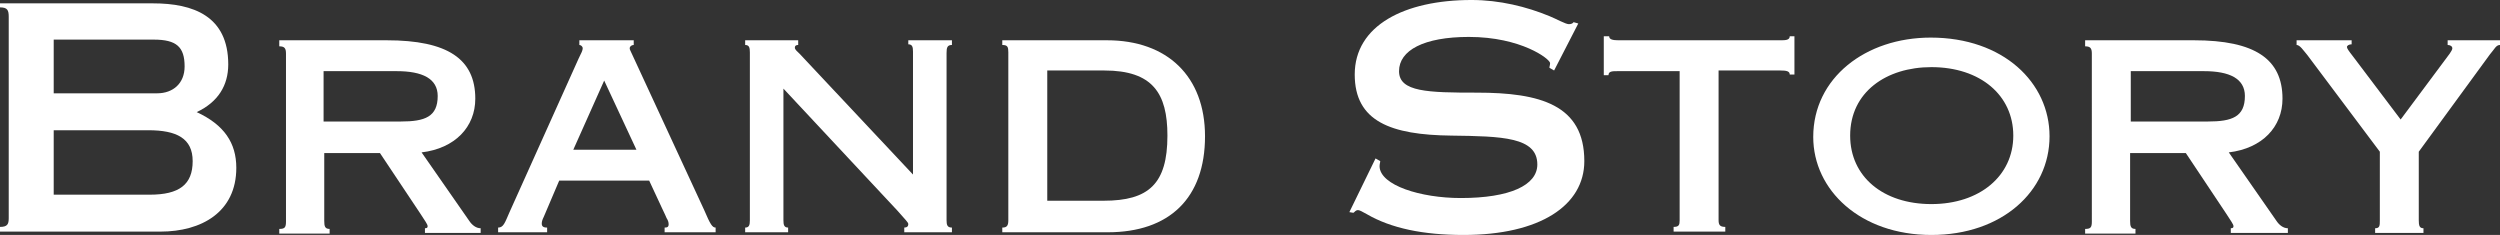
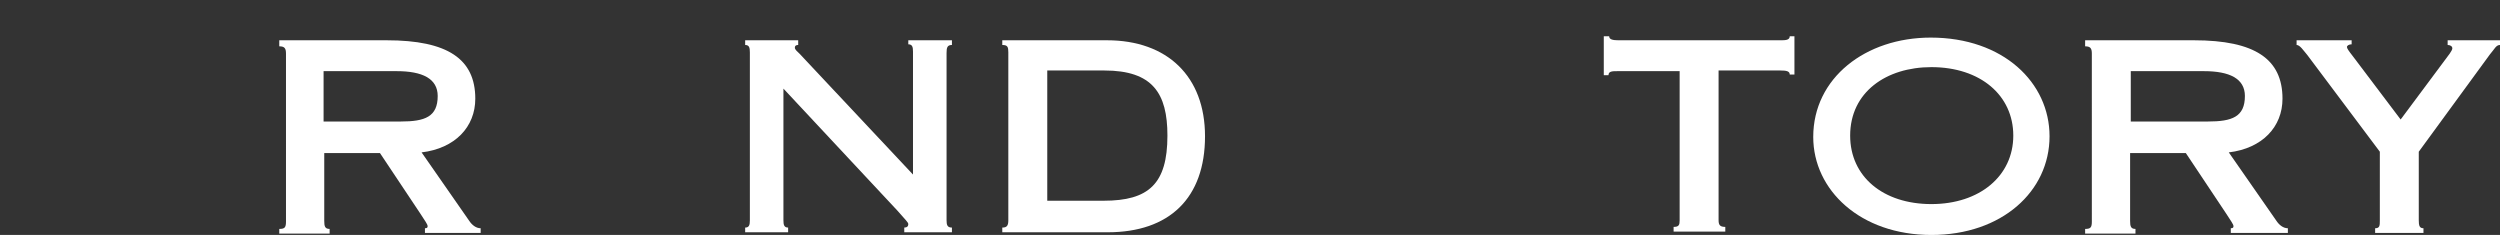
<svg xmlns="http://www.w3.org/2000/svg" version="1.1" id="Layer_1" x="0px" y="0px" viewBox="0 0 372.4 35" style="enable-background:new 0 0 372.4 35;" xml:space="preserve">
  <rect x="0" y="0" width="372.4" height="35" fill="#333333" stroke="none" />
  <style type="text/css">
	.st0{fill:#FFFFFF;}
</style>
  <g>
-     <path class="st0" d="M22.8,0.5c6,0,11.2,1.9,11.2,9.1c0,3.1-1.5,5.6-4.7,7.1c4.1,1.9,5.9,4.6,5.9,8.3c0,6.6-5.2,9.5-11.3,9.5H0   v-0.7c1.1,0,1.3-0.4,1.3-1.3v-30c0-1-0.2-1.4-1.3-1.4V0.5H22.8z M23.4,13.9c2.4,0,4.1-1.5,4.1-4c0-2.9-1.2-4-4.6-4H8v8H23.4z    M22.3,29c4.4,0,6.4-1.5,6.4-5c0-3.4-2.4-4.6-6.6-4.6H8V29H22.3z" />
    <path class="st0" d="M57.6,6c9.1,0,13.2,2.8,13.2,8.7c0,4.2-3,7.4-8,8l7.1,10.2c0.4,0.6,1,1.1,1.7,1.1v0.7h-8.3V34   c0.3,0,0.4-0.1,0.4-0.3c0-0.3-0.4-0.8-1.1-1.9l-6-9h-8.3v10.1c0,0.8,0.1,1.2,0.8,1.2v0.7h-7.5v-0.7c0.8,0,1-0.2,1-1.1V8   c0-0.8-0.2-1.1-1-1.1V6H57.6z M59.7,18.1c3.6,0,5.5-0.7,5.5-3.8c0-2.6-2.3-3.7-6.1-3.7H48.2v7.5H59.7z" />
-     <path class="st0" d="M94.4,6v0.7c-0.3,0-0.6,0.2-0.6,0.5c0,0.2,0.1,0.3,0.5,1.2l10.6,22.9c0.9,2.1,1.2,2.6,1.7,2.6v0.7H99v-0.7   c0.4,0,0.6-0.1,0.6-0.5c0-0.3-0.1-0.6-0.3-0.9c-0.1-0.3-1-2.1-2.6-5.6H83.3L81,32.3c-0.2,0.4-0.3,0.7-0.3,1c0,0.4,0.2,0.6,0.8,0.6   v0.7h-7.3v-0.7c0.8,0,1-0.7,1.7-2.3L86.2,8.7c0.4-0.8,0.6-1.2,0.6-1.5s-0.3-0.5-0.5-0.5V6H94.4z M85.4,22.3h9.4L90,12L85.4,22.3z" />
    <path class="st0" d="M118.9,6v0.7c-0.3,0-0.5,0.1-0.5,0.4s0.4,0.6,0.7,0.9L136,26V7.7c0-0.7-0.1-1.1-0.7-1.1V6h6.5v0.7   c-0.7,0-0.8,0.4-0.8,1.2v24.9c0,0.7,0.1,1.1,0.8,1.1v0.7h-7.1v-0.7c0.4,0,0.6-0.2,0.6-0.5s-0.4-0.6-1.6-2l-17-18.2v19.6   c0,0.7,0.1,1.1,0.7,1.1v0.7H111v-0.7c0.6,0,0.7-0.4,0.7-1.1v-25c0-0.7-0.1-1.1-0.7-1.1V6H118.9z" />
    <path class="st0" d="M164.9,6c9,0,14.6,5.4,14.6,14.3c0,9.2-5.3,14.3-14.5,14.3h-15.7v-0.7c0.7,0,0.9-0.3,0.9-1.1v-25   c0-0.8-0.1-1.1-0.9-1.1V6H164.9z M164.4,29.9c6.7,0,9.5-2.5,9.5-9.7c0-6.3-2.2-9.7-9.4-9.7H156v19.4   C156,29.9,164.4,29.9,164.4,29.9z" />
-     <path class="st0" d="M230.8,2.4c1,0.4,2.4,1.2,2.9,1.2c0.3,0,0.6-0.1,0.7-0.3l0.7,0.2l-3.6,7l-0.7-0.4c0-0.2,0.1-0.4,0.1-0.7   c0-0.6-4.3-3.9-12.1-3.9c-6.7,0-10.4,2-10.4,5.1s4.3,3.2,11.6,3.2c9.4,0,16,1.8,16,10.2c0,6.6-6.6,11-18,11c-6,0-10.8-1-14.4-3.1   c-0.7-0.4-1.1-0.6-1.3-0.6c-0.4,0-0.5,0.3-0.7,0.4l-0.6-0.1l3.9-8l0.7,0.4c0,0.2-0.1,0.4-0.1,0.8c0.1,2.8,6.1,4.7,12.1,4.7   c7.3,0,11.4-1.9,11.4-5c0-4.1-5.3-4.2-12.8-4.3c-9-0.1-14.4-2.1-14.4-9.1c0-7.3,7.4-11.1,17.4-11.1C223.4,0,227.4,1,230.8,2.4z" />
    <path class="st0" d="M239,5.4h0.7c0,0.5,0.6,0.6,1.4,0.6h24.1c0.7,0,1.4,0,1.4-0.6h0.7v5.7h-0.7c0-0.5-0.5-0.6-1.4-0.6H256v22.3   c0,0.7,0.2,1,1,1v0.7h-7.7v-0.7c0.8,0,0.9-0.3,0.9-1V10.6h-9.3c-0.7,0-1.3,0-1.3,0.6h-0.7V5.4H239z" />
    <path class="st0" d="M270.1,20.4c0-8.8,7.8-14.8,17.5-14.8c10.8,0,17.7,6.7,17.7,14.7c0,8.2-7.1,14.7-17.6,14.7   C277.1,35,270.1,28.3,270.1,20.4z M287.7,30.4c7.2,0,12.2-4.2,12.2-10.2S295,10,287.7,10c-6.7,0-12.1,3.7-12.1,10.2   C275.6,26.3,280.5,30.4,287.7,30.4z" />
    <path class="st0" d="M326.8,6c9.1,0,13.2,2.8,13.2,8.7c0,4.2-3,7.4-8,8l7.1,10.2c0.4,0.6,1,1.1,1.7,1.1v0.7h-8.5V34   c0.3,0,0.4-0.1,0.4-0.3c0-0.3-0.4-0.8-1.1-1.9l-6-9h-8.3v10.1c0,0.8,0.1,1.2,0.8,1.2v0.7h-7.5v-0.7c0.8,0,1-0.2,1-1.1V8   c0-0.8-0.2-1.1-1-1.1V6H326.8z M328.9,18.1c3.6,0,5.5-0.7,5.5-3.8c0-2.6-2.3-3.7-6.1-3.7h-10.9v7.5H328.9z" />
    <path class="st0" d="M350.3,6.6c-0.4,0-0.7,0.2-0.7,0.4c0,0.2,0.2,0.5,0.9,1.4l7.1,9.4l7.3-9.8c0.2-0.3,0.4-0.6,0.4-0.8   c0-0.3-0.3-0.5-0.7-0.5V6h7.8v0.7c-0.6,0-0.8,0.6-1.5,1.4l-10.6,14.5v10.2c0,0.8,0.1,1.2,0.7,1.2v0.7h-7.2V34   c0.7,0,0.7-0.4,0.7-1.2V22.6L343.7,8.2c-0.6-0.7-1.1-1.5-1.6-1.5V6h8.2L350.3,6.6L350.3,6.6z" />
  </g>
</svg>